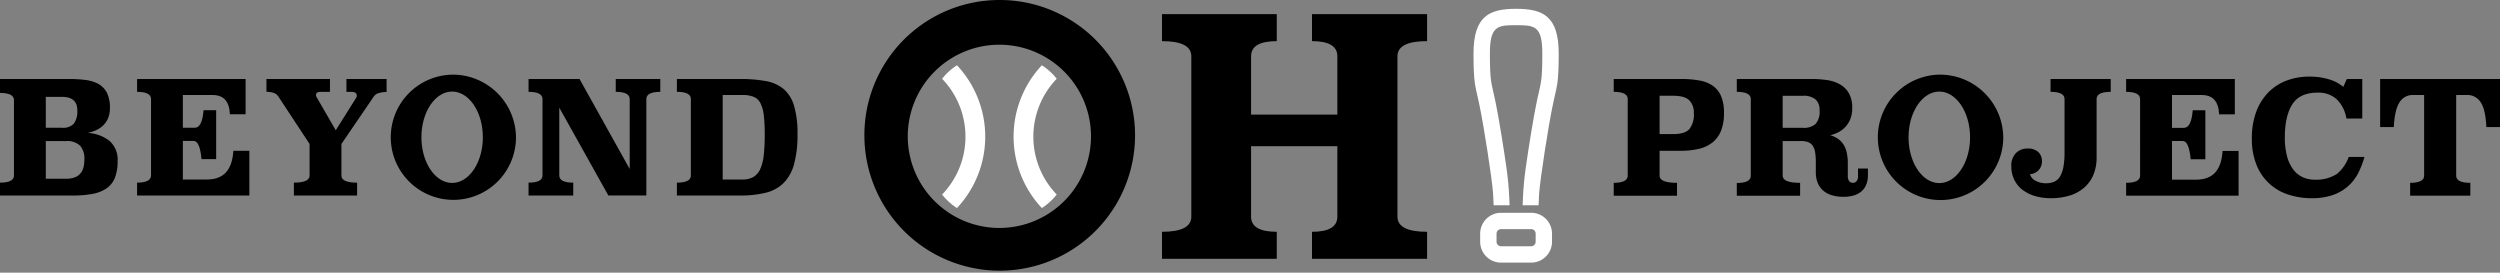
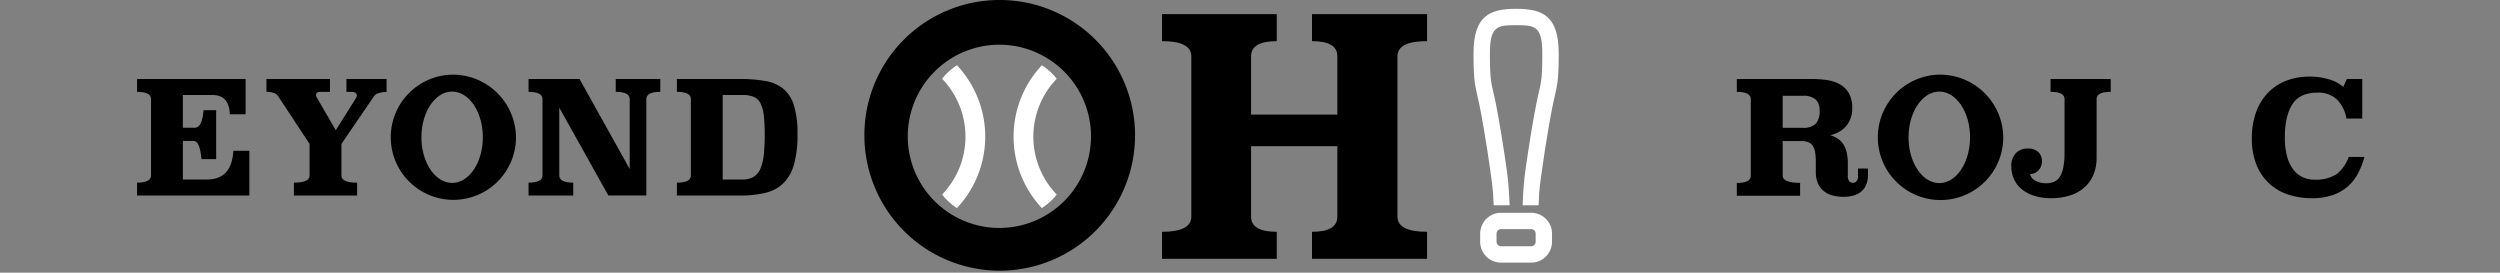
<svg xmlns="http://www.w3.org/2000/svg" id="横組ロゴ" width="580.701" height="63.339" viewBox="0 0 580.701 63.339">
  <rect x="0" y="0" width="580.701" height="63.339" fill="#808080" stroke="none" />
  <defs>
    <clipPath id="clip-path">
      <rect id="長方形_42" data-name="長方形 42" width="580.701" height="63.339" fill="none" />
    </clipPath>
  </defs>
  <g id="グループ_51" data-name="グループ 51" clip-path="url(#clip-path)">
    <path id="パス_242" data-name="パス 242" d="M513.584,11.769q-6.883,0-6.884,3.519V52.539q0,3.518,6.884,3.518v6.272H486.853V56.057q5.887,0,5.888-3.518V36.171H472.7V52.539q0,3.518,5.966,3.518v6.272H452.012V56.057q6.807,0,6.808-3.518V15.288q0-3.518-6.808-3.519V5.5h26.655v6.272q-5.966,0-5.966,3.519V28.827h20.04V15.288q0-3.518-5.888-3.519V5.5h26.731Z" transform="translate(-182.1 -2.215)" />
    <path id="パス_243" data-name="パス 243" d="M404.3,28.524a14.131,14.131,0,0,0-3.453-3.139,24.222,24.222,0,0,0,0,33.166,14.131,14.131,0,0,0,3.453-3.139,19.36,19.36,0,0,1,0-26.889" transform="translate(-158.844 -10.227)" fill="#fff" />
    <path id="パス_244" data-name="パス 244" d="M369.92,25.386a14.13,14.13,0,0,0-3.453,3.139,19.36,19.36,0,0,1,0,26.889,14.116,14.116,0,0,0,3.453,3.138,24.221,24.221,0,0,0,0-33.165" transform="translate(-147.637 -10.227)" fill="#fff" />
    <path id="パス_245" data-name="パス 245" d="M367.445,0a31.38,31.38,0,0,0-31.2,31.67A31.435,31.435,0,1,0,367.445,0m.157,52.948A21.281,21.281,0,1,1,388.881,31.67,21.28,21.28,0,0,1,367.6,52.948" transform="translate(-135.463)" />
    <path id="パス_246" data-name="パス 246" d="M583.08,3.43c-6.189,0-9.893,1.643-9.893,10.393,0,7.063.422,7.452,1.183,11.063l.287,1.369c.942,4.575,2.75,16.073,3.07,19.965l.134,2.842h3.707l-.087-1.917c-.1-2.181-.3-4.324-.6-6.487-.716-5.125-1.827-11.9-2.5-15.171l-.291-1.387c-.736-3.487-1.1-3.586-1.1-10.278,0-6.439,1.782-6.589,6.089-6.589s6.089.149,6.089,6.589c0,6.693-.366,6.792-1.1,10.278l-.291,1.387c-.672,3.271-1.784,10.046-2.5,15.171-.3,2.163-.5,4.306-.6,6.487l-.087,1.917H588.3l.135-2.842c.319-3.892,2.128-15.39,3.069-19.965l.287-1.369c.761-3.611,1.183-4,1.183-11.064,0-8.749-3.7-10.393-9.893-10.393" transform="translate(-230.918 -1.382)" fill="#fff" />
    <path id="パス_247" data-name="パス 247" d="M587.63,82.766h-7.02a4.854,4.854,0,0,0-4.835,4.835v1.91a4.854,4.854,0,0,0,4.835,4.834h7.02a4.854,4.854,0,0,0,4.834-4.834V87.6a4.854,4.854,0,0,0-4.834-4.835m1.032,6.74a1.035,1.035,0,0,1-1.036,1.036h-7.012a1.035,1.035,0,0,1-1.036-1.036V87.6a1.034,1.034,0,0,1,1.036-1.032h7.012a1.034,1.034,0,0,1,1.036,1.032Z" transform="translate(-231.96 -33.344)" fill="#fff" />
-     <path id="パス_248" data-name="パス 248" d="M16.029,30.725a29.494,29.494,0,0,1,3.88.236,8.217,8.217,0,0,1,3,.947,4.912,4.912,0,0,1,1.931,2.04,7.737,7.737,0,0,1,.692,3.552,5.957,5.957,0,0,1-.4,2.26,5.092,5.092,0,0,1-1.111,1.693A5.734,5.734,0,0,1,22.367,42.6a9.13,9.13,0,0,1-2.04.655,8.832,8.832,0,0,1,5.154,1.894,5.764,5.764,0,0,1,1.84,4.591,10.665,10.665,0,0,1-.6,3.843,5.417,5.417,0,0,1-1.876,2.478A8.231,8.231,0,0,1,21.6,57.391a23.579,23.579,0,0,1-4.663.4H0V54.8q3.242,0,3.242-1.675V35.644q0-1.676-3.242-1.676V30.725Zm-5.392,4.153v7.176H14.39a3.384,3.384,0,0,0,2.787-.983,4.891,4.891,0,0,0,.783-3.06q0-3.132-3.57-3.133Zm0,10.272v8.744h4.7a5.59,5.59,0,0,0,2.058-.328,3.19,3.19,0,0,0,1.312-.93,3.547,3.547,0,0,0,.691-1.421,7.612,7.612,0,0,0,.2-1.8,4.571,4.571,0,0,0-.983-3.187,4.276,4.276,0,0,0-3.278-1.075Z" transform="translate(0 -12.378)" />
    <path id="パス_249" data-name="パス 249" d="M78.528,38.922H74.884c-.146-3.108-1.507-4.48-4.08-4.48H63.956v7.613h2.769q1.712,0,2.04-4.08h2.927V49.34h-3.4q-.4-4.224-1.821-4.225H63.956v8.962h5.537c3.837,0,5.9-2.052,6.193-6.667H79.4V57.792H53.319V54.8q3.242,0,3.242-1.675V35.389q0-1.676-3.242-1.676V30.725H78.528Z" transform="translate(-21.48 -12.378)" />
    <path id="パス_250" data-name="パス 250" d="M131.553,33.748a5.738,5.738,0,0,0-1.877.273,1.964,1.964,0,0,0-1.075.746l-7.54,11.055v7.31q0,1.673,3.643,1.673v2.987H110.022V54.8q3.643,0,3.644-1.673v-7.31L106.416,34.8a2.064,2.064,0,0,0-1.111-.854,5.276,5.276,0,0,0-1.658-.236V30.725H118.4v2.987h-2.149q-1.094,0-1.093.729a1.085,1.085,0,0,0,.182.582l4.409,7.614,4.735-7.541a1.019,1.019,0,0,0,.146-.511q0-.874-1.312-.874h-1.092V30.725h9.326Z" transform="translate(-41.756 -12.378)" />
    <path id="パス_251" data-name="パス 251" d="M236.2,33.712q-3.242,0-3.242,1.676v22.4H224.14l-11.4-20.4V53.129q0,1.676,3.242,1.675v2.987H205.6V54.8q3.242,0,3.242-1.675V35.389q0-1.676-3.242-1.676V30.725h11.839l11.657,20.91V35.389q0-1.676-3.242-1.676V30.725H236.2Z" transform="translate(-82.828 -12.378)" />
    <path id="パス_252" data-name="パス 252" d="M277.914,30.725a33.022,33.022,0,0,1,5.993.474,8.959,8.959,0,0,1,4.171,1.84,8.1,8.1,0,0,1,2.44,3.9,22.448,22.448,0,0,1,.8,6.612,25.428,25.428,0,0,1-.8,6.976,9.9,9.9,0,0,1-2.44,4.372,8.875,8.875,0,0,1-4.171,2.258,24.805,24.805,0,0,1-5.993.637H263.306V54.805q3.242,0,3.242-1.676V35.389q0-1.676-3.242-1.676V30.725Zm-3.97,3.717V54.077H278.5a4.989,4.989,0,0,0,2.623-.62,4.049,4.049,0,0,0,1.584-1.894,11.106,11.106,0,0,0,.783-3.242,42.752,42.752,0,0,0,.219-4.662,37.8,37.8,0,0,0-.219-4.48,8.21,8.21,0,0,0-.783-2.842,3.117,3.117,0,0,0-1.584-1.476,6.994,6.994,0,0,0-2.623-.419Z" transform="translate(-106.077 -12.378)" />
    <path id="パス_253" data-name="パス 253" d="M165.866,29.039A14.543,14.543,0,1,0,180.7,43.579a14.688,14.688,0,0,0-14.832-14.54m0,25.146c-3.937,0-7.129-4.748-7.129-10.606s3.192-10.606,7.129-10.606S173,37.721,173,43.579s-3.193,10.606-7.13,10.606" transform="translate(-60.847 -11.699)" />
-     <path id="パス_254" data-name="パス 254" d="M643.266,30.722a24.827,24.827,0,0,1,4.251.329,7.924,7.924,0,0,1,3.174,1.222,5.641,5.641,0,0,1,1.97,2.426,9.844,9.844,0,0,1,.675,3.941,10.96,10.96,0,0,1-.675,4.086,6.537,6.537,0,0,1-1.97,2.719,8.028,8.028,0,0,1-3.174,1.5,18.057,18.057,0,0,1-4.251.455h-4.889v5.766q0,1.679,4.05,1.678v2.992h-14.7V54.84q3.248,0,3.247-1.678V35.393q0-1.678-3.247-1.679V30.722Zm-4.889,3.9v8.9h3.174q2.663,0,3.721-1.131a5.421,5.421,0,0,0,1.059-3.758,4,4,0,0,0-1.059-2.955q-1.058-1.058-3.721-1.058Z" transform="translate(-252.888 -12.377)" />
    <path id="パス_255" data-name="パス 255" d="M706.064,53.089a5.9,5.9,0,0,1-.328,1.982,4.185,4.185,0,0,1-1,1.591,4.649,4.649,0,0,1-1.751,1.047,7.806,7.806,0,0,1-2.572.378,8.857,8.857,0,0,1-2.973-.438,5.281,5.281,0,0,1-1.989-1.2,4.752,4.752,0,0,1-1.131-1.788,6.457,6.457,0,0,1-.365-2.188V50.1a14.285,14.285,0,0,0-.165-2.372,3.677,3.677,0,0,0-.566-1.514,2.289,2.289,0,0,0-1.057-.821,4.7,4.7,0,0,0-1.679-.256h-4.232v8.028q0,1.679,4.05,1.678v2.992H675.6V54.877q3.247,0,3.247-1.682V35.4q0-1.68-3.247-1.681V30.722h17.331a25.707,25.707,0,0,1,3.5.237,8.825,8.825,0,0,1,3.047.967,5.609,5.609,0,0,1,2.135,2.062,6.768,6.768,0,0,1,.8,3.521,6.611,6.611,0,0,1-.437,2.5,6.011,6.011,0,0,1-1.149,1.843,5.938,5.938,0,0,1-1.624,1.24,7.71,7.71,0,0,1-1.9.693,6.466,6.466,0,0,1,1.732.788,4.656,4.656,0,0,1,1.277,1.263,5.7,5.7,0,0,1,.8,1.885,11.1,11.1,0,0,1,.273,2.617v2.929a1.81,1.81,0,0,0,.328,1.19,1.056,1.056,0,0,0,.84.384,1.094,1.094,0,0,0,.875-.383,1.786,1.786,0,0,0,.329-1.185V51.52h2.3ZM686.252,34.627v7.443h4.67a4.173,4.173,0,0,0,2.973-.894,4.286,4.286,0,0,0,.932-3.156,3.318,3.318,0,0,0-.913-2.536,4.293,4.293,0,0,0-2.992-.857Z" transform="translate(-272.176 -12.377)" />
    <path id="パス_256" data-name="パス 256" d="M805.478,33.714q-3.283,0-3.284,1.679v13.5a10.35,10.35,0,0,1-.766,4.141,8.094,8.094,0,0,1-2.171,2.974,9.308,9.308,0,0,1-3.356,1.806,14.631,14.631,0,0,1-4.325.6,12.755,12.755,0,0,1-3.721-.511,8.894,8.894,0,0,1-2.9-1.459,6.5,6.5,0,0,1-1.9-2.354,7.182,7.182,0,0,1-.675-3.156,4.115,4.115,0,0,1,1.04-2.956,3.668,3.668,0,0,1,2.791-1.095,3.418,3.418,0,0,1,2.427.8,2.855,2.855,0,0,1,.857,2.188,2.892,2.892,0,0,1-2.773,2.956,2.435,2.435,0,0,0,1.332,1.551,4.974,4.974,0,0,0,2.353.565,4.886,4.886,0,0,0,1.916-.346,2.935,2.935,0,0,0,1.349-1.186,6.547,6.547,0,0,0,.8-2.208,18.062,18.062,0,0,0,.273-3.448V35.393q0-1.678-3.247-1.679V30.722h13.974Z" transform="translate(-315.195 -12.377)" />
-     <path id="パス_257" data-name="パス 257" d="M953.7,41.887h-3.174c-.122-2.749-.553-4.584-1.3-5.728A3.616,3.616,0,0,0,946,34.444h-2.481V53.162q0,1.679,3.285,1.678v2.992H932.826V54.84q3.248,0,3.248-1.678V34.444h-2.518a3.572,3.572,0,0,0-3.211,1.714c-.729,1.144-1.167,2.98-1.313,5.728h-3.174V30.722H953.7Z" transform="translate(-372.997 -12.377)" />
    <path id="パス_258" data-name="パス 258" d="M895.784,52.354a8.8,8.8,0,0,1-5.309,1.387,6.472,6.472,0,0,1-2.682-.565,5.779,5.779,0,0,1-2.189-1.752,8.744,8.744,0,0,1-1.459-3.047,16.406,16.406,0,0,1-.529-4.452q0-4.961,1.733-7.68t5.856-2.718a6.251,6.251,0,0,1,4.506,1.587,8.041,8.041,0,0,1,2.208,4.433H901.6V30.353h-3.576l-.839,1.838A8.913,8.913,0,0,0,894,30.474a15.345,15.345,0,0,0-4.8-.668,14.58,14.58,0,0,0-5.053.875,11.837,11.837,0,0,0-4.214,2.642,12.588,12.588,0,0,0-2.9,4.482,17.288,17.288,0,0,0-1.076,6.395,15.78,15.78,0,0,0,1.094,6.14,11.748,11.748,0,0,0,7.389,6.869,17.152,17.152,0,0,0,5.418.838,14.583,14.583,0,0,0,4.925-.748,10.479,10.479,0,0,0,3.5-2.026,10.594,10.594,0,0,0,2.3-2.919,19.823,19.823,0,0,0,1.518-3.886h-3.648a9.2,9.2,0,0,1-2.668,3.886" transform="translate(-352.892 -12.008)" />
-     <path id="パス_259" data-name="パス 259" d="M852.293,38.932h-3.649c-.145-3.113-1.508-4.487-4.086-4.487H837.7v7.625h2.773q1.714,0,2.043-4.086h2.932V49.367H842.04q-.4-4.231-1.824-4.232H837.7v8.977h5.546c3.843,0,5.91-2.056,6.2-6.678h3.721v10.4H827.044V54.84q3.248,0,3.248-1.678V35.393q0-1.679-3.248-1.679V30.722h25.249Z" transform="translate(-333.188 -12.377)" />
    <path id="パス_260" data-name="パス 260" d="M744.353,29.034A14.566,14.566,0,1,0,759.208,43.6a14.711,14.711,0,0,0-14.854-14.564m0,25.186c-3.943,0-7.141-4.756-7.141-10.622s3.2-10.623,7.141-10.623,7.141,4.756,7.141,10.623-3.2,10.622-7.141,10.622" transform="translate(-293.891 -11.697)" />
  </g>
</svg>